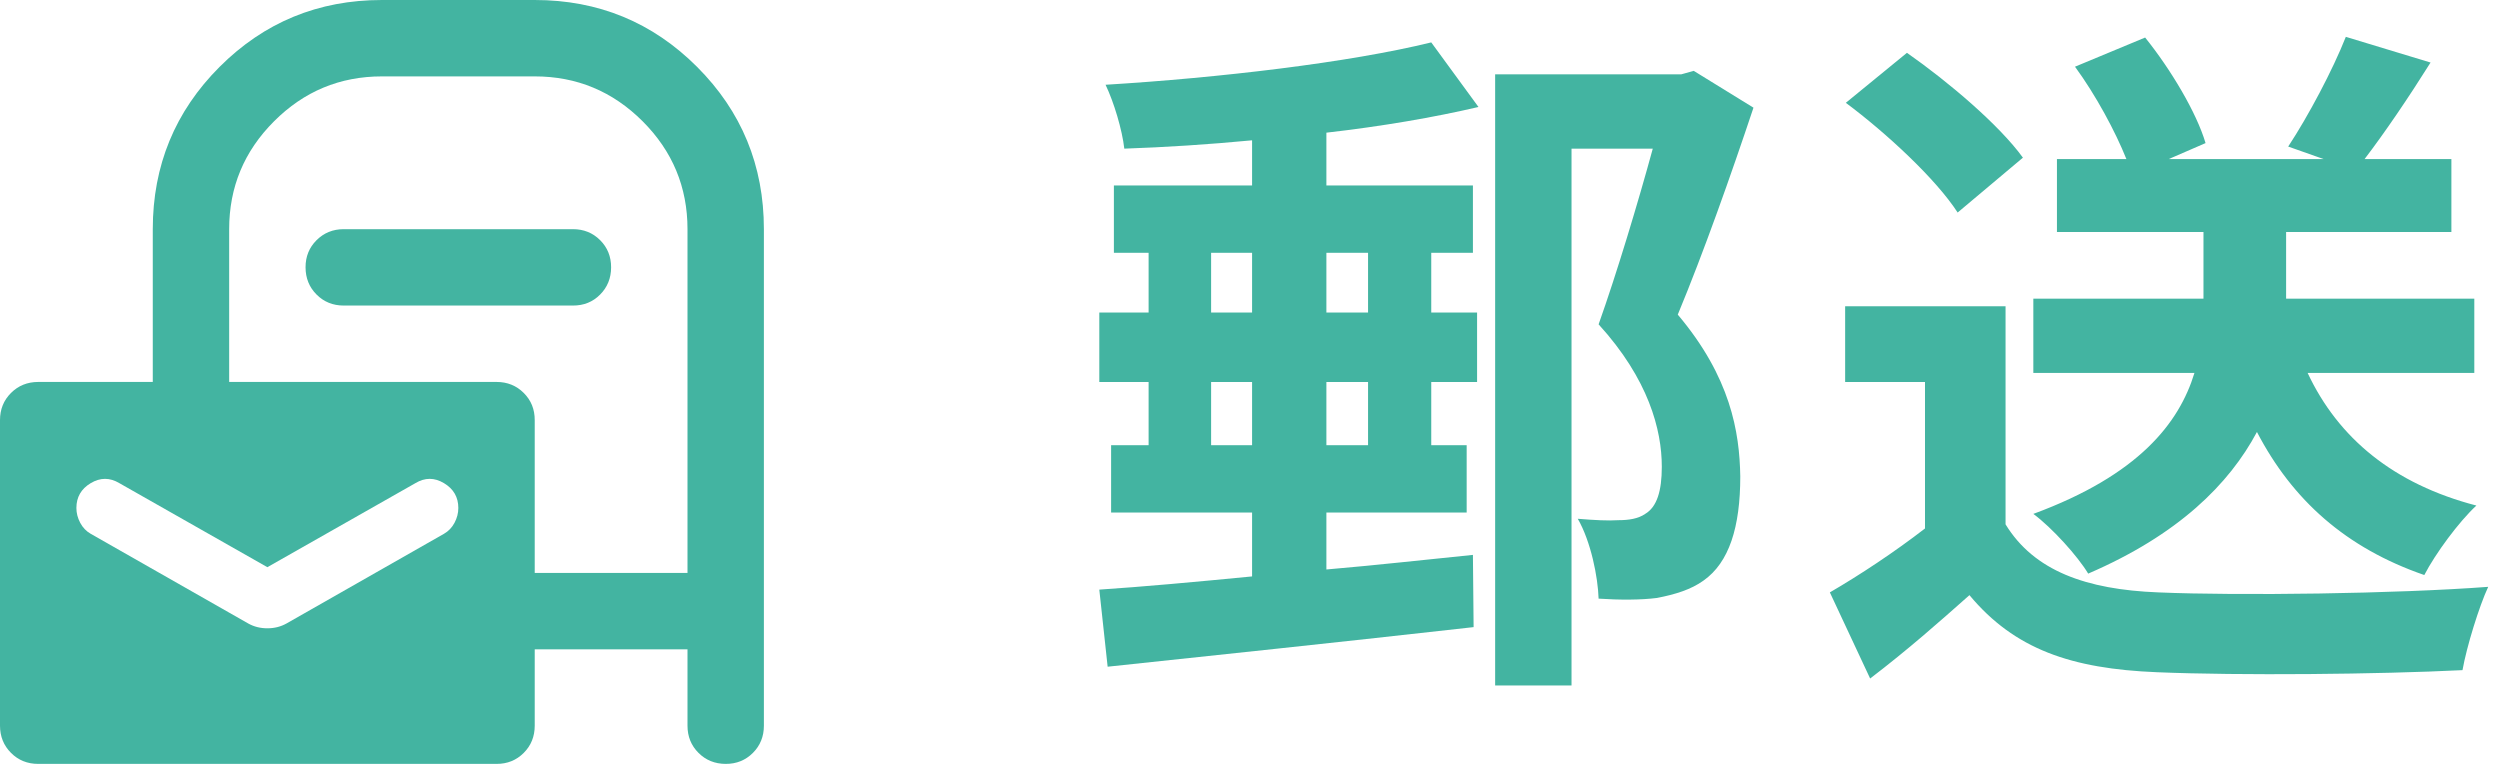
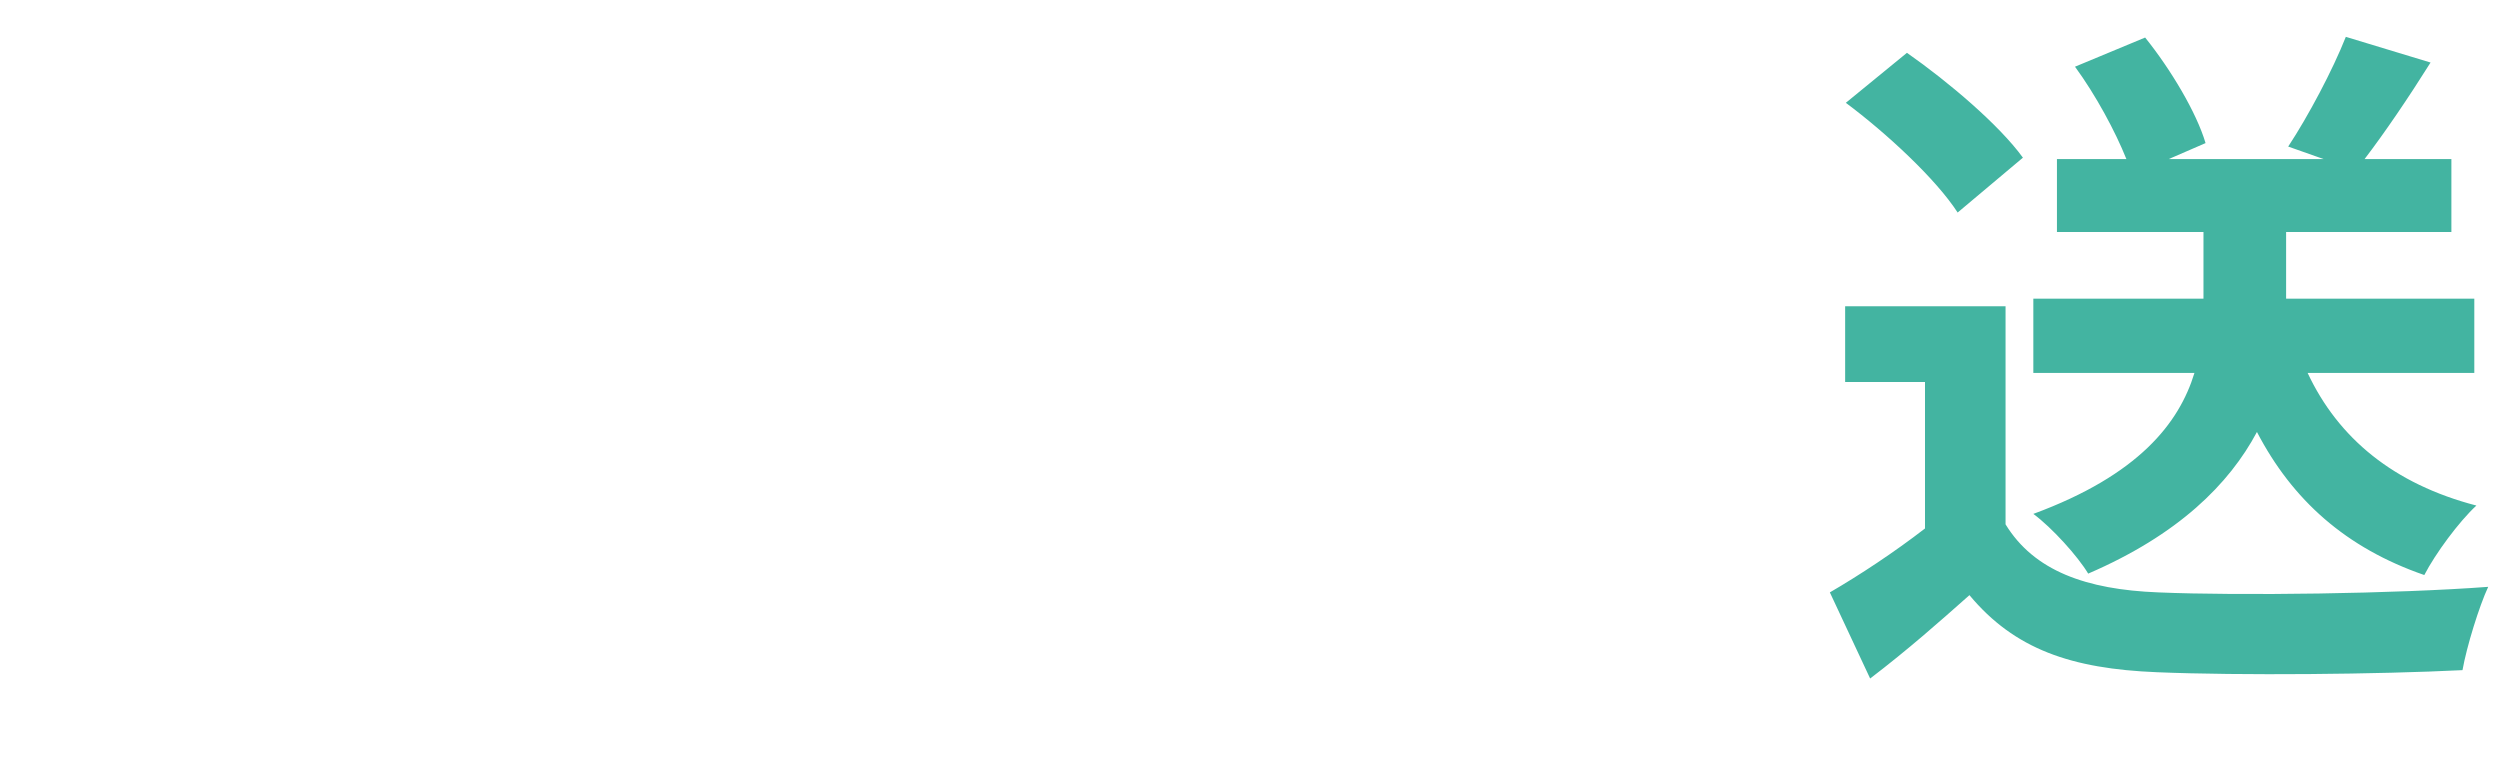
<svg xmlns="http://www.w3.org/2000/svg" width="72" height="22" viewBox="0 0 72 22" fill="none">
  <path d="M71.26 10.741H66.46C67.34 12.62 68.94 13.941 71.32 14.56C70.82 15.021 70.14 15.941 69.82 16.561C67.56 15.78 66.02 14.4 65 12.441C64.2 13.941 62.74 15.4 60.14 16.52C59.84 16.02 59.1 15.2 58.56 14.8C61.6 13.681 62.76 12.181 63.2 10.741H58.56V8.601H63.46V6.681H59.24V4.581H61.24C60.92 3.781 60.36 2.741 59.76 1.921L61.78 1.081C62.52 2.001 63.26 3.241 63.52 4.121L62.46 4.581H66.92L65.9 4.221C66.48 3.341 67.18 2.021 67.56 1.061L70 1.801C69.36 2.821 68.68 3.821 68.1 4.581H70.6V6.681H65.84V8.601H71.26V10.741ZM58.26 4.541L56.38 6.121C55.76 5.161 54.34 3.841 53.16 2.961L54.92 1.521C56.12 2.361 57.58 3.601 58.26 4.541ZM57.76 8.821V15.101C58.58 16.441 60.08 16.98 62.16 17.061C64.5 17.16 69 17.101 71.66 16.901C71.4 17.46 71.04 18.62 70.92 19.3C68.52 19.421 64.5 19.46 62.12 19.36C59.66 19.261 58.02 18.701 56.72 17.14C55.84 17.921 54.96 18.701 53.86 19.541L52.7 17.061C53.56 16.561 54.56 15.9 55.44 15.22V11.001H53.14V8.821H57.76Z" fill="#43B4A1" />
-   <path d="M39.4 7.281H38.2V9.001H39.4V7.281ZM39.4 12.821V11.001H38.2V12.821H39.4ZM34.88 12.821H36.06V11.001H34.88V12.821ZM34.88 7.281V9.001H36.06V7.281H34.88ZM41.22 1.221L42.58 3.081C41.3 3.381 39.78 3.641 38.2 3.821V5.341H42.42V7.281H41.22V9.001H42.54V11.001H41.22V12.821H42.24V14.761H38.2V16.401C39.6 16.281 41.04 16.121 42.42 15.981L42.44 18.061C38.72 18.481 34.72 18.901 31.9 19.201L31.66 16.981C32.88 16.901 34.42 16.761 36.06 16.601V14.761H32V12.821H33.08V11.001H31.66V9.001H33.08V7.281H32.08V5.341H36.06V4.041C34.8 4.161 33.56 4.241 32.38 4.281C32.32 3.741 32.08 2.941 31.84 2.441C35.12 2.241 38.86 1.801 41.22 1.221ZM48.78 2.041L50.5 3.101C49.86 5.021 49.06 7.281 48.32 9.061C49.84 10.861 50.1 12.441 50.12 13.721C50.12 15.181 49.8 16.201 49.06 16.721C48.7 16.981 48.24 17.121 47.72 17.221C47.26 17.281 46.64 17.281 46.04 17.241C46.02 16.621 45.82 15.601 45.44 14.941C45.94 14.981 46.3 15.001 46.62 14.981C46.9 14.981 47.18 14.941 47.38 14.801C47.72 14.601 47.86 14.141 47.86 13.441C47.86 12.381 47.48 10.921 46.04 9.341C46.56 7.881 47.18 5.821 47.6 4.281H45.26V19.741H43.06V2.141H48.42L48.78 2.041Z" fill="#43B4A1" />
-   <path d="M1.1 22C0.788 22 0.527 21.894 0.317 21.683C0.106 21.472 0.001 21.211 0 20.9V12.1C0 11.788 0.106 11.527 0.317 11.317C0.528 11.106 0.789 11.001 1.1 11H4.4V6.6C4.4 4.767 5.042 3.208 6.325 1.925C7.608 0.642 9.167 0 11 0H15.4C17.233 0 18.792 0.642 20.075 1.925C21.358 3.208 22 4.767 22 6.6V20.9C22 21.212 21.894 21.473 21.683 21.684C21.472 21.895 21.211 22.001 20.9 22C20.589 21.999 20.328 21.894 20.117 21.683C19.906 21.473 19.8 21.212 19.8 20.9V18.7H15.4V20.9C15.4 21.212 15.294 21.473 15.083 21.684C14.872 21.895 14.611 22.001 14.3 22H1.1ZM7.7 16.335L3.438 13.915C3.163 13.75 2.888 13.75 2.612 13.915C2.337 14.08 2.2 14.318 2.2 14.63C2.2 14.777 2.237 14.919 2.31 15.057C2.383 15.195 2.484 15.3 2.612 15.373L7.15 17.957C7.315 18.049 7.498 18.095 7.7 18.095C7.902 18.095 8.085 18.049 8.25 17.957L12.787 15.373C12.916 15.299 13.017 15.194 13.09 15.057C13.163 14.92 13.2 14.777 13.2 14.63C13.2 14.318 13.062 14.08 12.787 13.915C12.512 13.75 12.238 13.75 11.963 13.915L7.7 16.335ZM15.4 16.5H19.8V6.6C19.8 5.39 19.369 4.354 18.508 3.493C17.646 2.631 16.61 2.2 15.4 2.2H11C9.79 2.2 8.754 2.631 7.893 3.493C7.031 4.354 6.6 5.39 6.6 6.6V11H14.3C14.612 11 14.873 11.106 15.084 11.317C15.296 11.528 15.401 11.789 15.4 12.1V16.5ZM9.9 8.8C9.588 8.8 9.327 8.694 9.117 8.483C8.906 8.272 8.801 8.011 8.8 7.7C8.799 7.389 8.905 7.128 9.117 6.917C9.329 6.706 9.59 6.6 9.9 6.6H16.5C16.812 6.6 17.073 6.706 17.284 6.917C17.495 7.128 17.601 7.389 17.6 7.7C17.599 8.011 17.494 8.272 17.283 8.484C17.073 8.696 16.812 8.801 16.5 8.8H9.9Z" fill="#43B4A1" />
</svg>